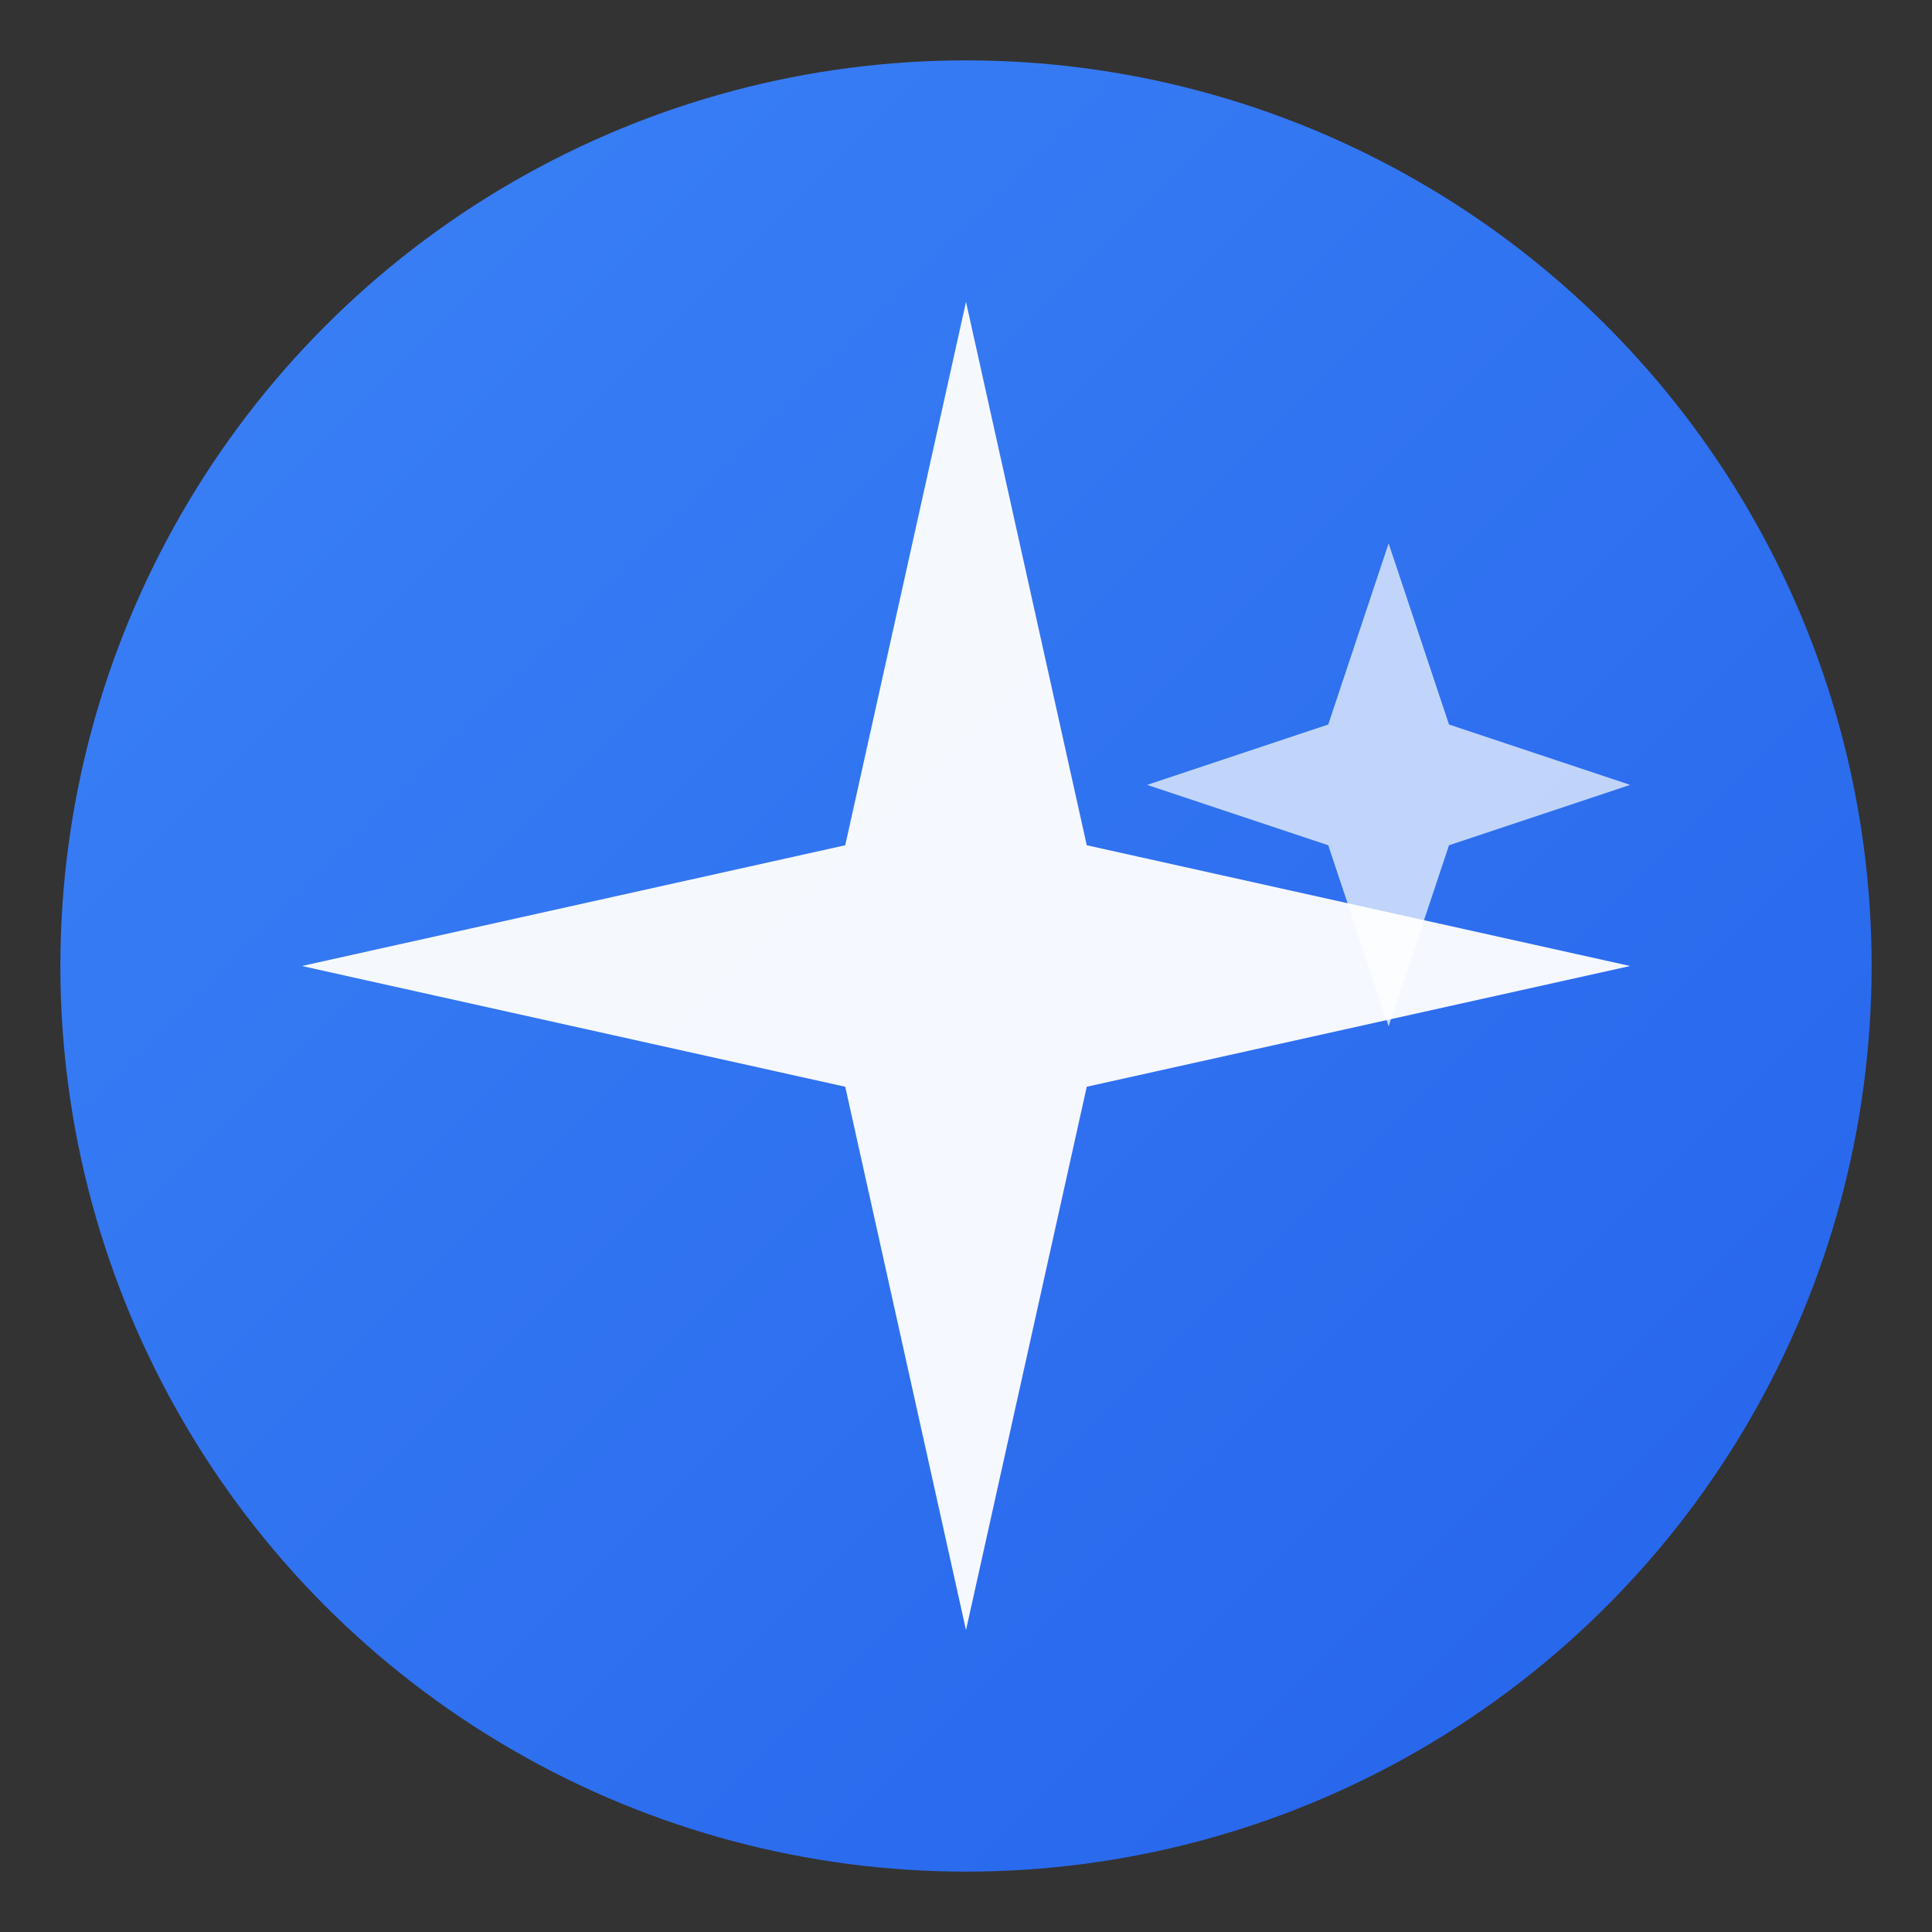
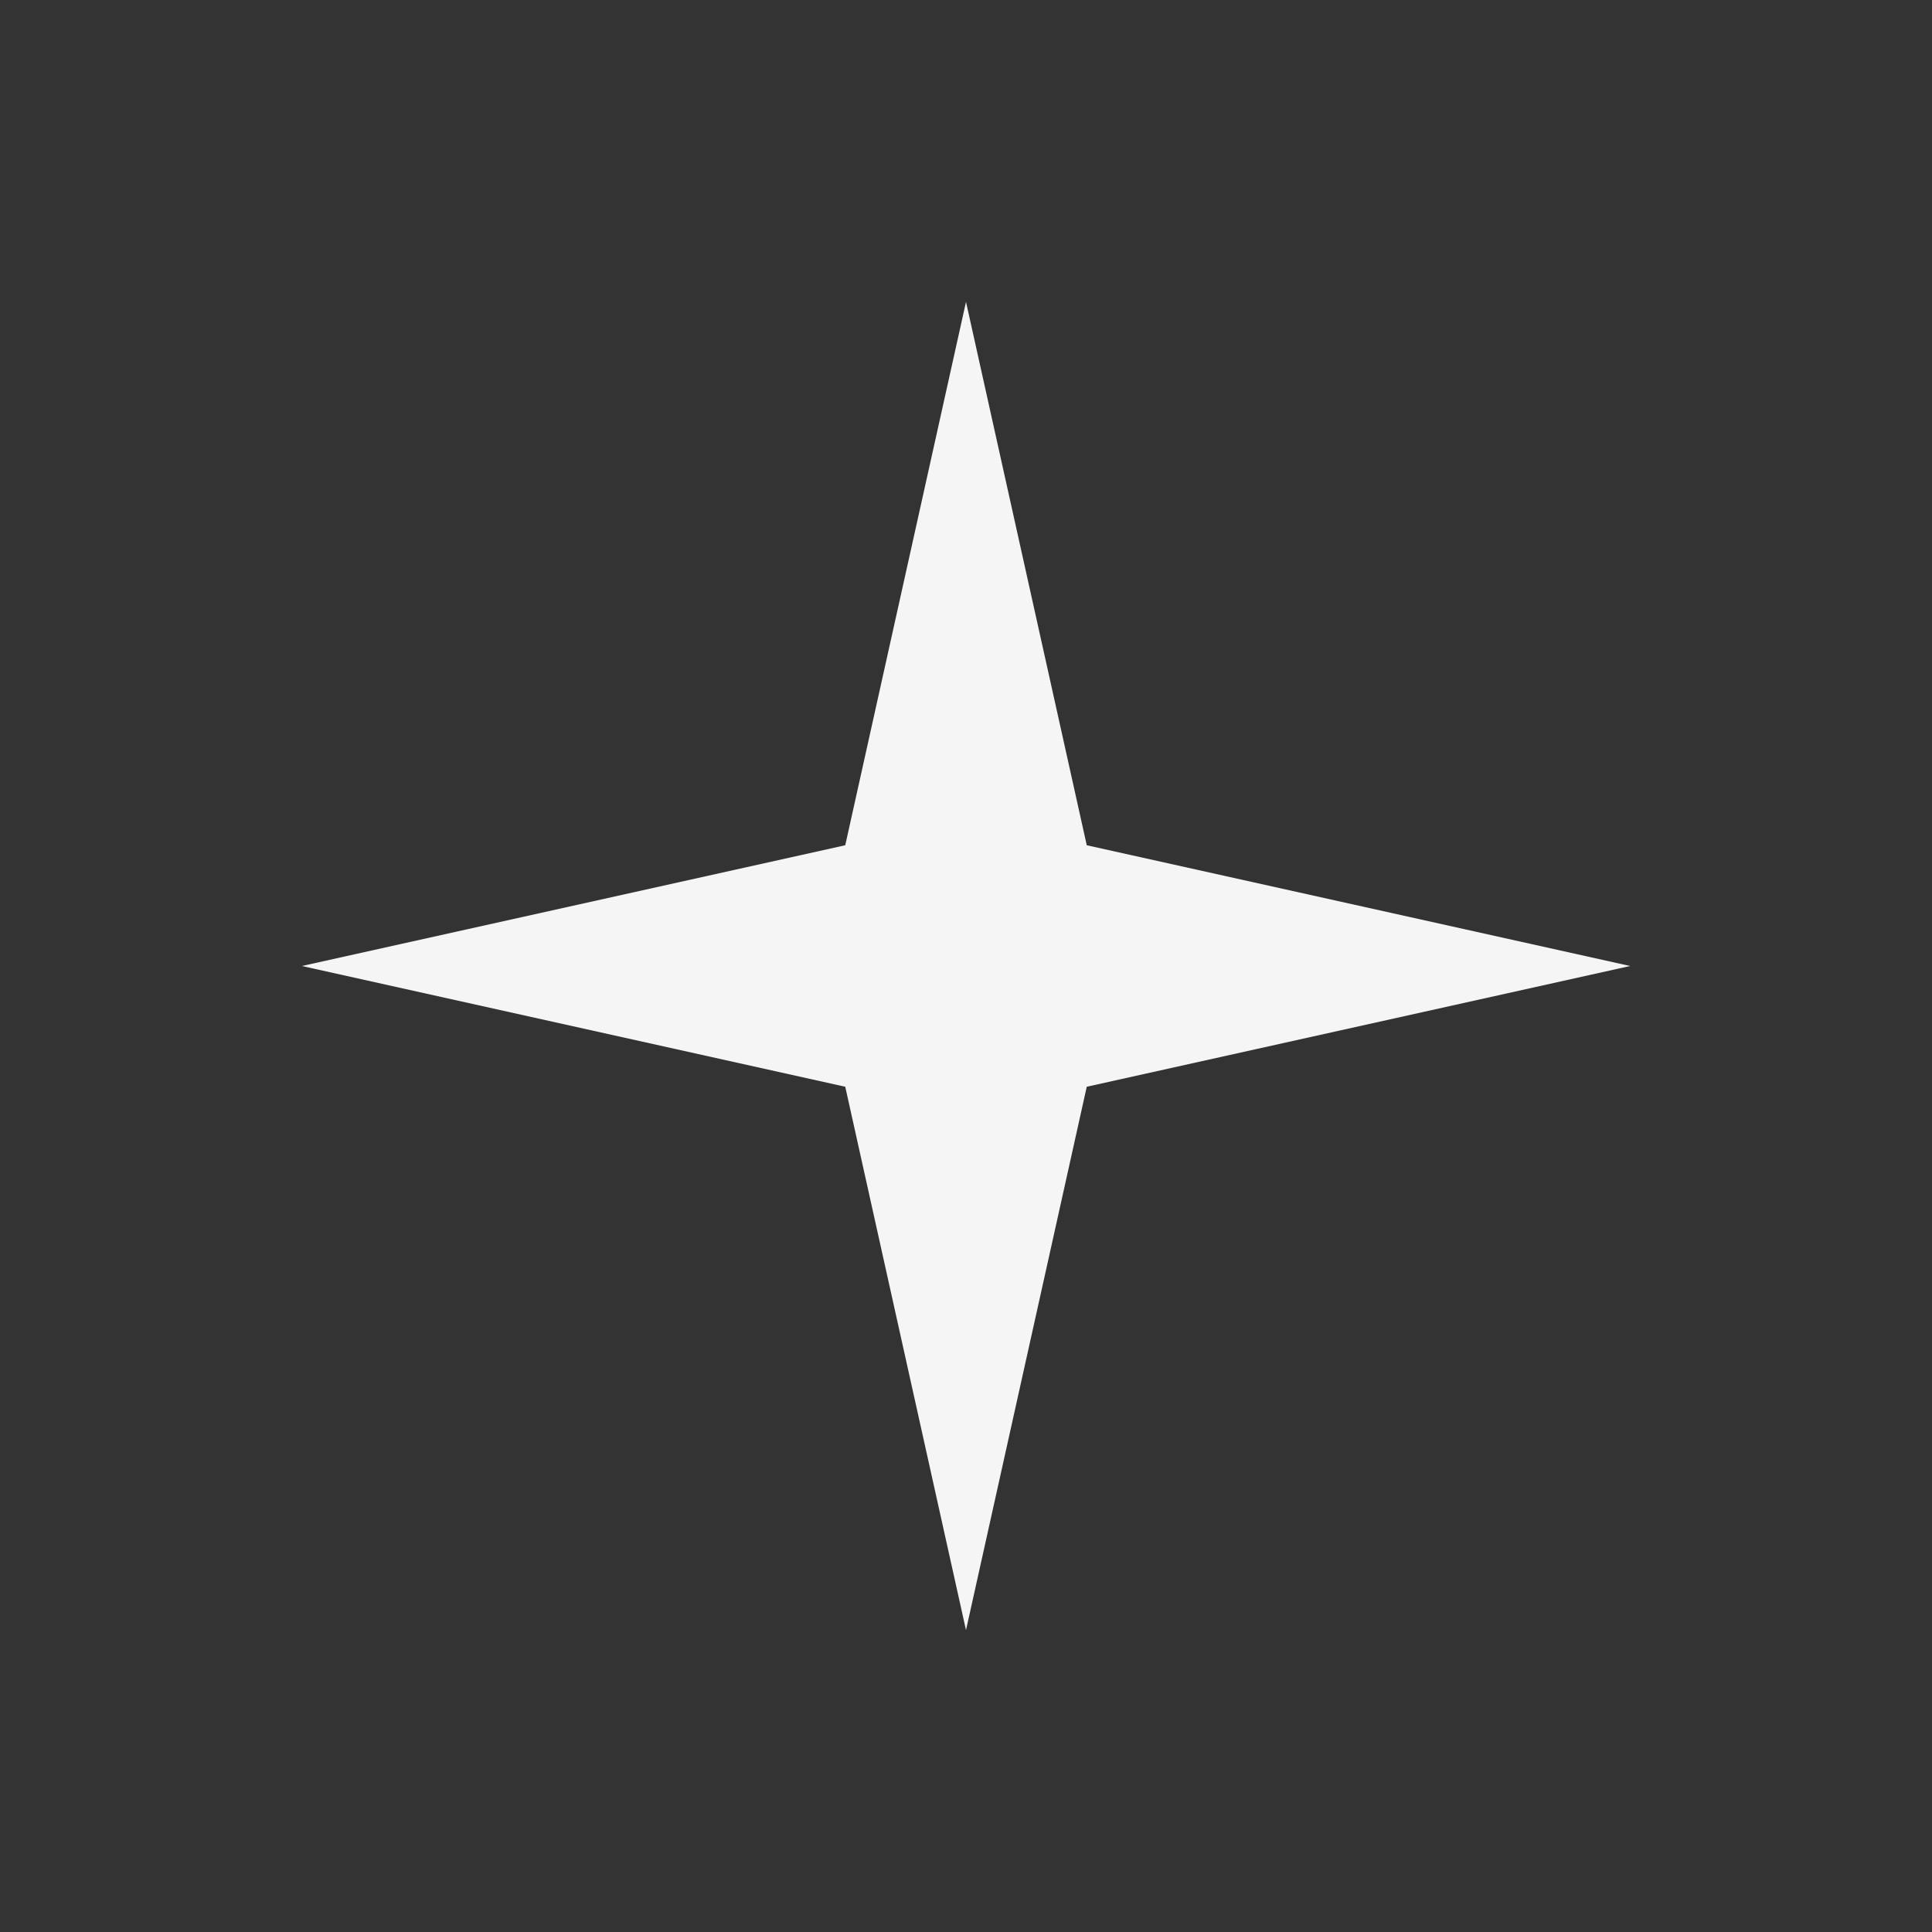
<svg xmlns="http://www.w3.org/2000/svg" width="32" height="32" viewBox="0 0 32 32" fill="none">
  <rect x="0" y="0" width="32" height="32" fill="#333333" stroke="none" />
-   <circle cx="16" cy="16" r="15" fill="url(#gradient1)" />
  <path d="M16 5 L18 14 L27 16 L18 18 L16 27 L14 18 L5 16 L14 14 Z" fill="white" opacity="0.95" />
-   <path d="M23 9 L24 12 L27 13 L24 14 L23 17 L22 14 L19 13 L22 12 Z" fill="white" opacity="0.7" />
  <defs>
    <linearGradient id="gradient1" x1="0%" y1="0%" x2="100%" y2="100%">
      <stop offset="0%" style="stop-color:#3b82f6;stop-opacity:1" />
      <stop offset="100%" style="stop-color:#2563eb;stop-opacity:1" />
    </linearGradient>
  </defs>
</svg>